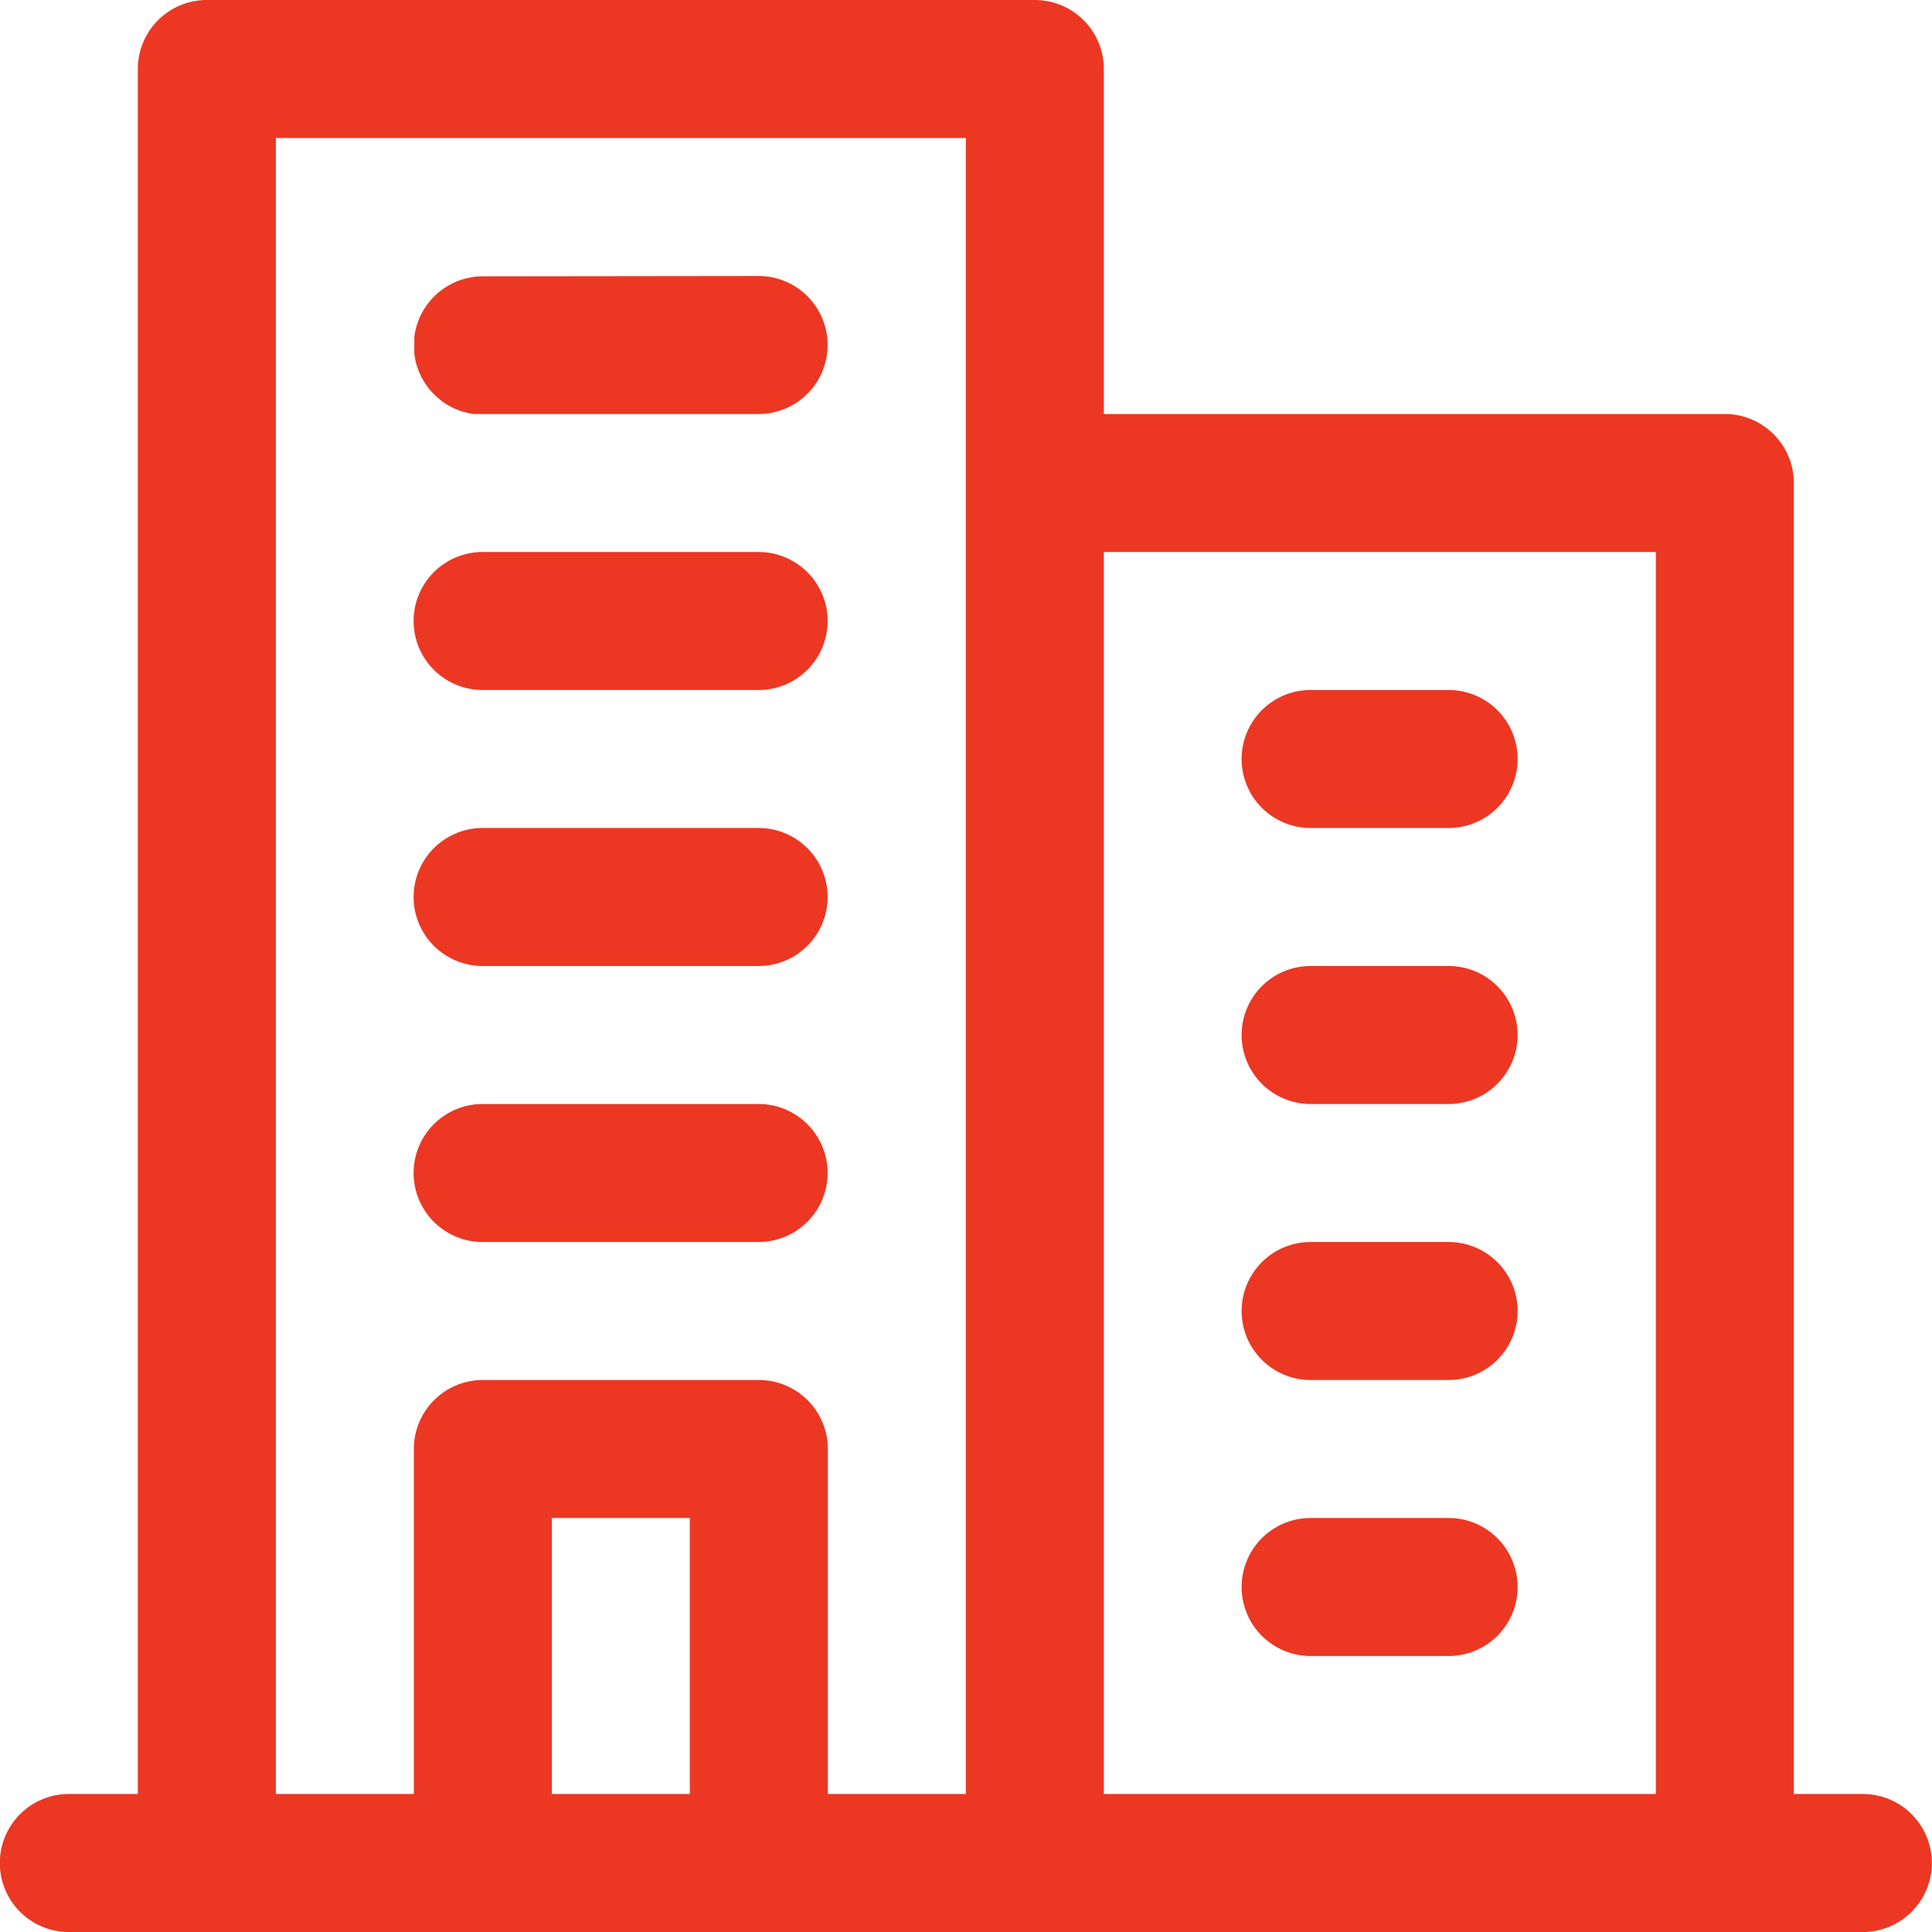
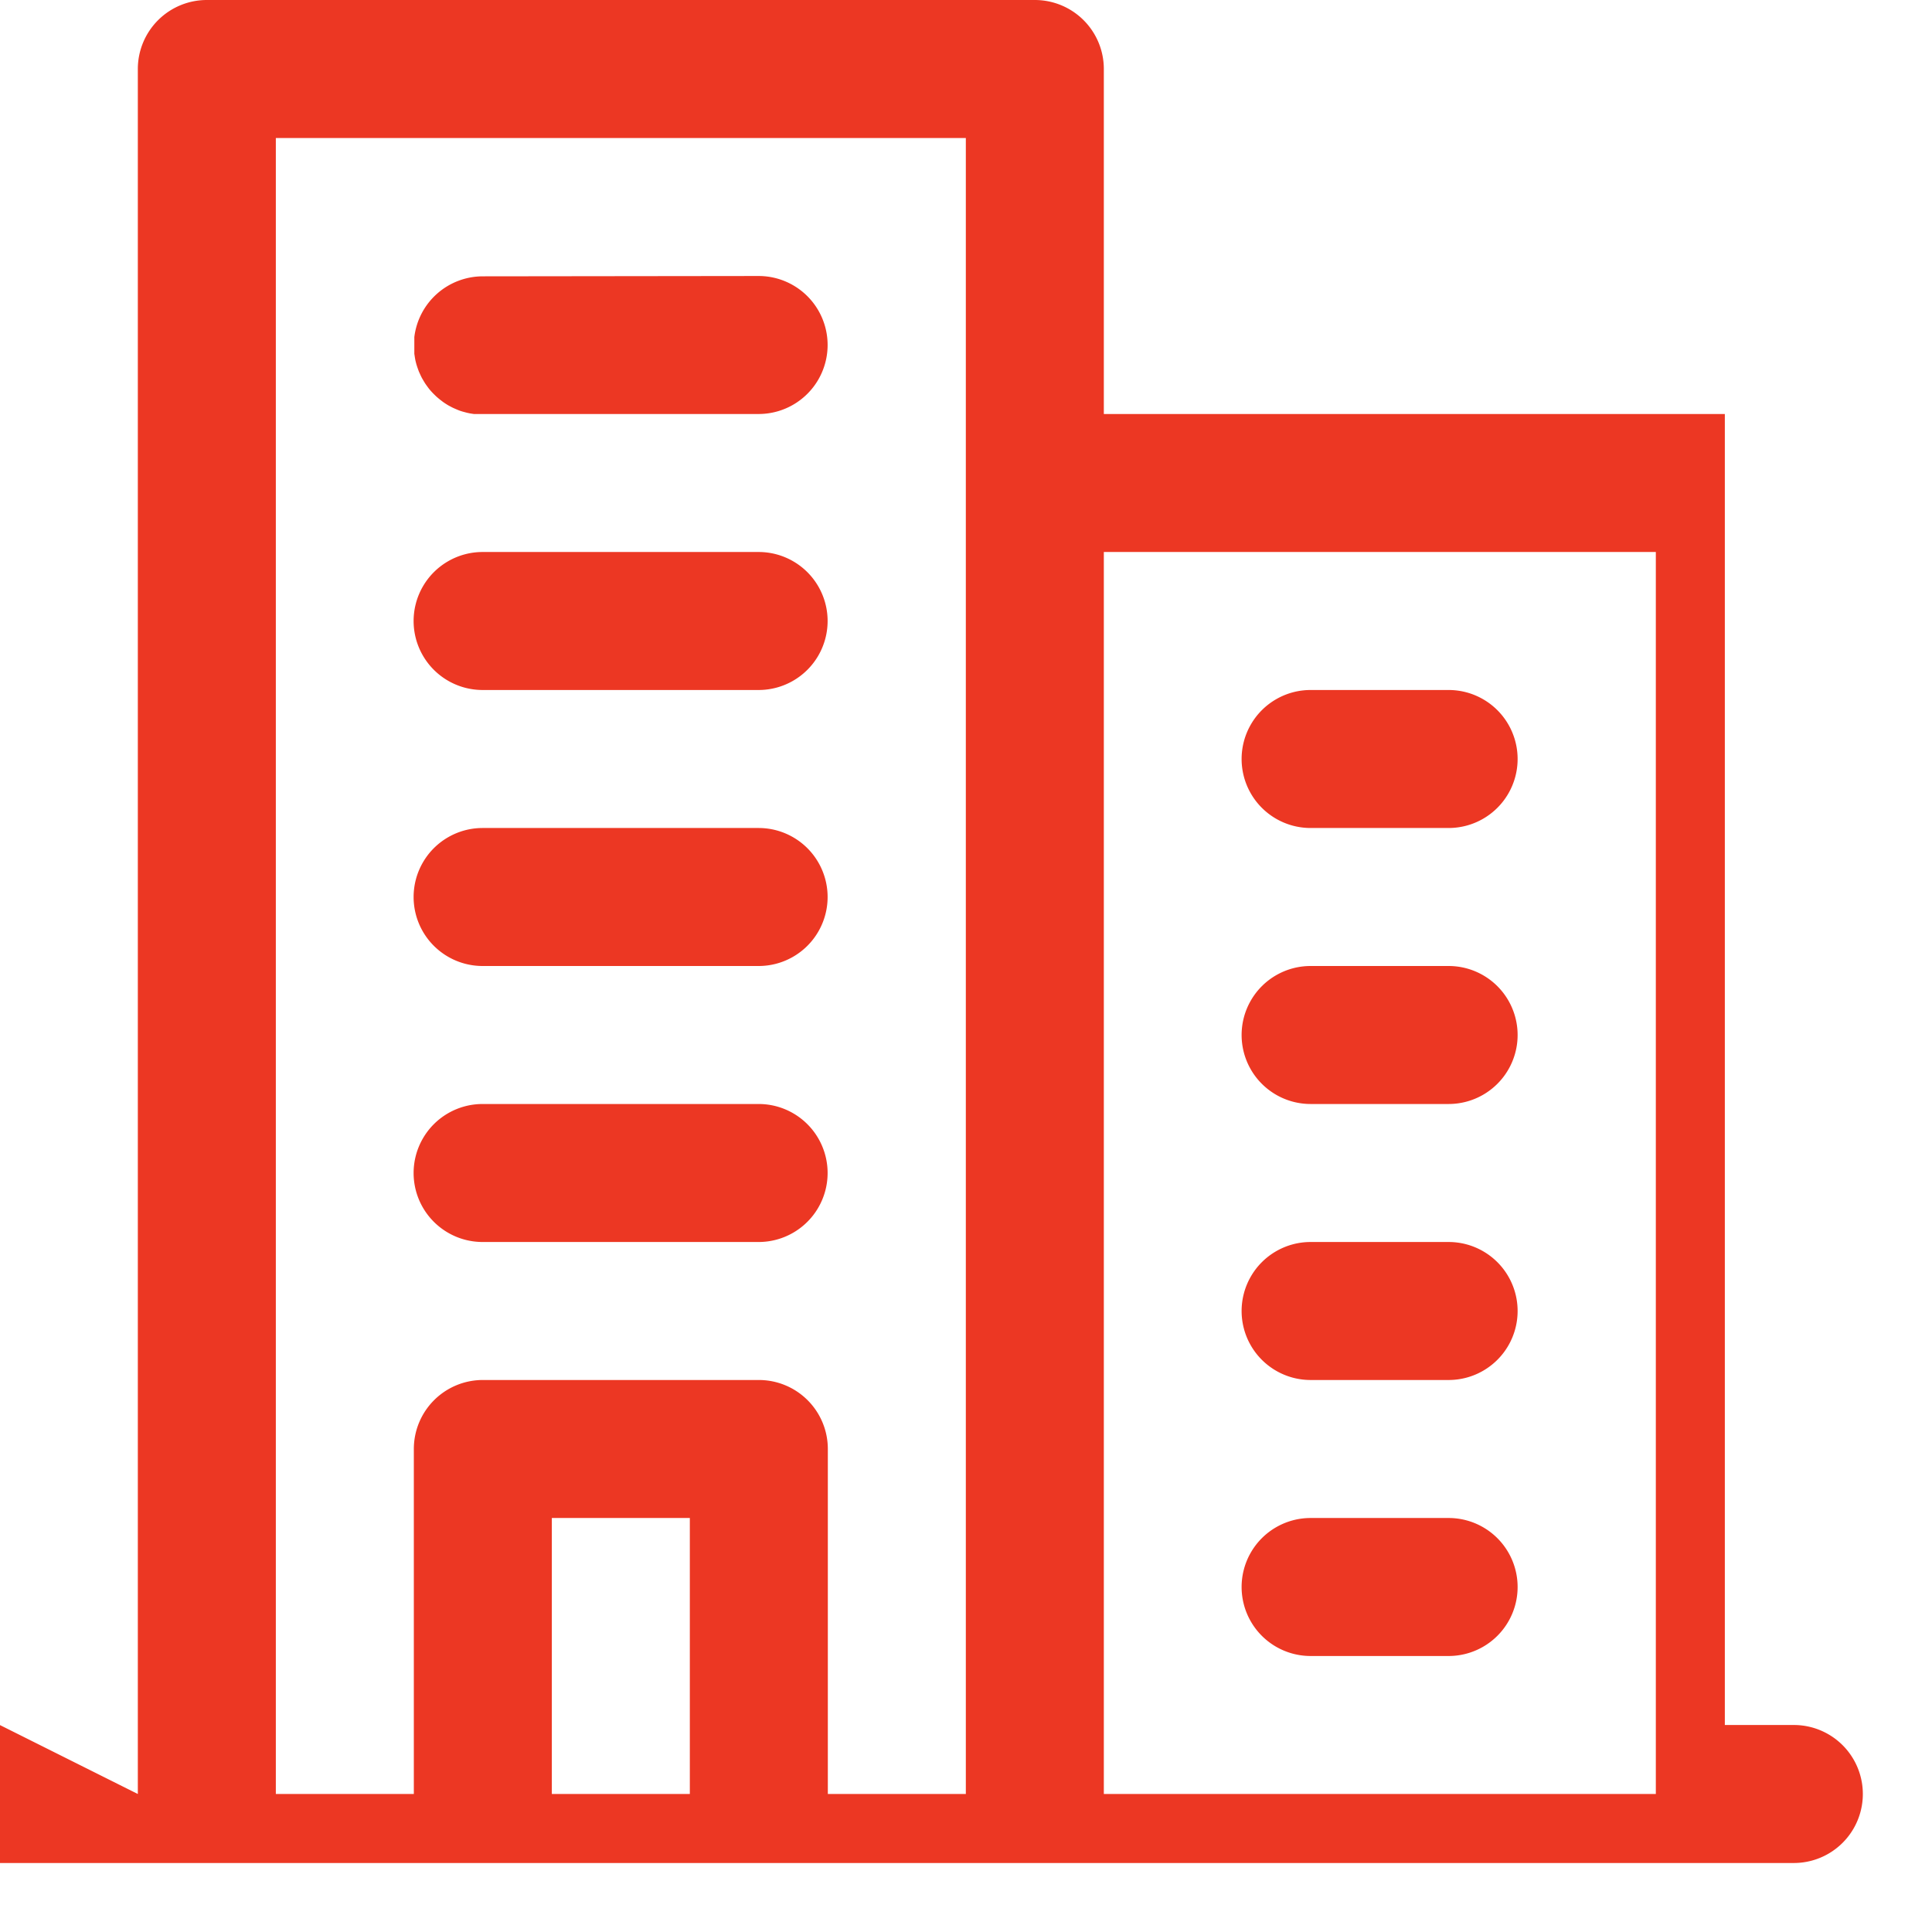
<svg xmlns="http://www.w3.org/2000/svg" width="35" height="35" viewBox="0 0 35 35">
  <g id="IK_budova" transform="translate(-75.003 -157.432)">
-     <path id="Path_2677" data-name="Path 2677" d="M77.5,189.932v-31.25a1.25,1.25,0,0,1,1.25-1.25h15a1.25,1.25,0,0,1,1.25,1.25v6.25h11.25a1.25,1.25,0,0,1,1.25,1.25v23.75h1.25a1.25,1.25,0,1,1,0,2.5h-32.5a1.25,1.25,0,0,1,0-2.5Zm15,0v-30H80v30h2.5v-6.25a1.25,1.25,0,0,1,1.25-1.25h5a1.25,1.25,0,0,1,1.25,1.25v6.25Zm-7.5-5v5h2.5v-5Zm10-17.5v22.5h10v-22.5Zm3.746,20h2.5a1.25,1.25,0,1,0,0-2.5h-2.5a1.25,1.25,0,0,0,0,2.5Zm0-5h2.5a1.25,1.25,0,1,0,0-2.5h-2.5a1.25,1.25,0,0,0,0,2.5Zm-15-2.5h5a1.25,1.25,0,1,0,0-2.5h-5a1.25,1.25,0,1,0,0,2.5Zm15-2.5h2.5a1.25,1.25,0,1,0,0-2.5h-2.5a1.25,1.25,0,0,0,0,2.5Zm-15-2.5h5a1.25,1.25,0,0,0,0-2.5h-5a1.25,1.25,0,1,0,0,2.5Zm15-2.5h2.5a1.25,1.25,0,1,0,0-2.5h-2.5a1.25,1.25,0,1,0,0,2.5Zm-15-2.5h5a1.25,1.25,0,0,0,0-2.5h-5a1.25,1.25,0,1,0,0,2.5Zm5-7.5a1.25,1.25,0,1,1,0,2.5H83.706l-.039,0-.04,0-.039,0-.04-.006-.037-.006-.046-.01-.042-.011-.044-.012-.044-.014-.036-.014-.035-.015-.035-.015-.034-.016-.034-.018-.034-.018-.033-.02-.031-.02-.031-.021-.03-.023-.03-.023-.035-.029-.034-.03-.032-.031-.031-.031-.033-.036-.029-.034-.027-.036-.026-.036-.021-.03-.02-.033-.019-.032-.019-.033-.017-.034-.019-.041-.019-.042-.016-.044-.014-.04-.014-.044-.01-.038-.009-.037-.007-.039-.006-.039-.006-.039,0-.039,0-.04,0-.04v-.084l0-.039,0-.039,0-.023a1.251,1.251,0,0,1,1.241-1.1Z" transform="translate(0)" fill="#ec3723" fill-rule="evenodd" />
+     <path id="Path_2677" data-name="Path 2677" d="M77.5,189.932v-31.25a1.25,1.25,0,0,1,1.25-1.25h15a1.25,1.25,0,0,1,1.25,1.25v6.25h11.25v23.75h1.25a1.25,1.25,0,1,1,0,2.5h-32.5a1.25,1.25,0,0,1,0-2.5Zm15,0v-30H80v30h2.5v-6.25a1.25,1.25,0,0,1,1.25-1.25h5a1.25,1.25,0,0,1,1.25,1.25v6.25Zm-7.5-5v5h2.5v-5Zm10-17.5v22.5h10v-22.5Zm3.746,20h2.5a1.25,1.25,0,1,0,0-2.5h-2.5a1.25,1.25,0,0,0,0,2.5Zm0-5h2.5a1.25,1.25,0,1,0,0-2.5h-2.5a1.25,1.25,0,0,0,0,2.5Zm-15-2.5h5a1.25,1.25,0,1,0,0-2.5h-5a1.25,1.25,0,1,0,0,2.5Zm15-2.5h2.5a1.25,1.25,0,1,0,0-2.5h-2.5a1.25,1.25,0,0,0,0,2.5Zm-15-2.5h5a1.25,1.25,0,0,0,0-2.5h-5a1.25,1.25,0,1,0,0,2.5Zm15-2.5h2.5a1.25,1.25,0,1,0,0-2.5h-2.5a1.25,1.25,0,1,0,0,2.5Zm-15-2.5h5a1.25,1.25,0,0,0,0-2.5h-5a1.25,1.25,0,1,0,0,2.5Zm5-7.5a1.25,1.25,0,1,1,0,2.5H83.706l-.039,0-.04,0-.039,0-.04-.006-.037-.006-.046-.01-.042-.011-.044-.012-.044-.014-.036-.014-.035-.015-.035-.015-.034-.016-.034-.018-.034-.018-.033-.02-.031-.02-.031-.021-.03-.023-.03-.023-.035-.029-.034-.03-.032-.031-.031-.031-.033-.036-.029-.034-.027-.036-.026-.036-.021-.03-.02-.033-.019-.032-.019-.033-.017-.034-.019-.041-.019-.042-.016-.044-.014-.04-.014-.044-.01-.038-.009-.037-.007-.039-.006-.039-.006-.039,0-.039,0-.04,0-.04v-.084l0-.039,0-.039,0-.023a1.251,1.251,0,0,1,1.241-1.1Z" transform="translate(0)" fill="#ec3723" fill-rule="evenodd" />
  </g>
</svg>